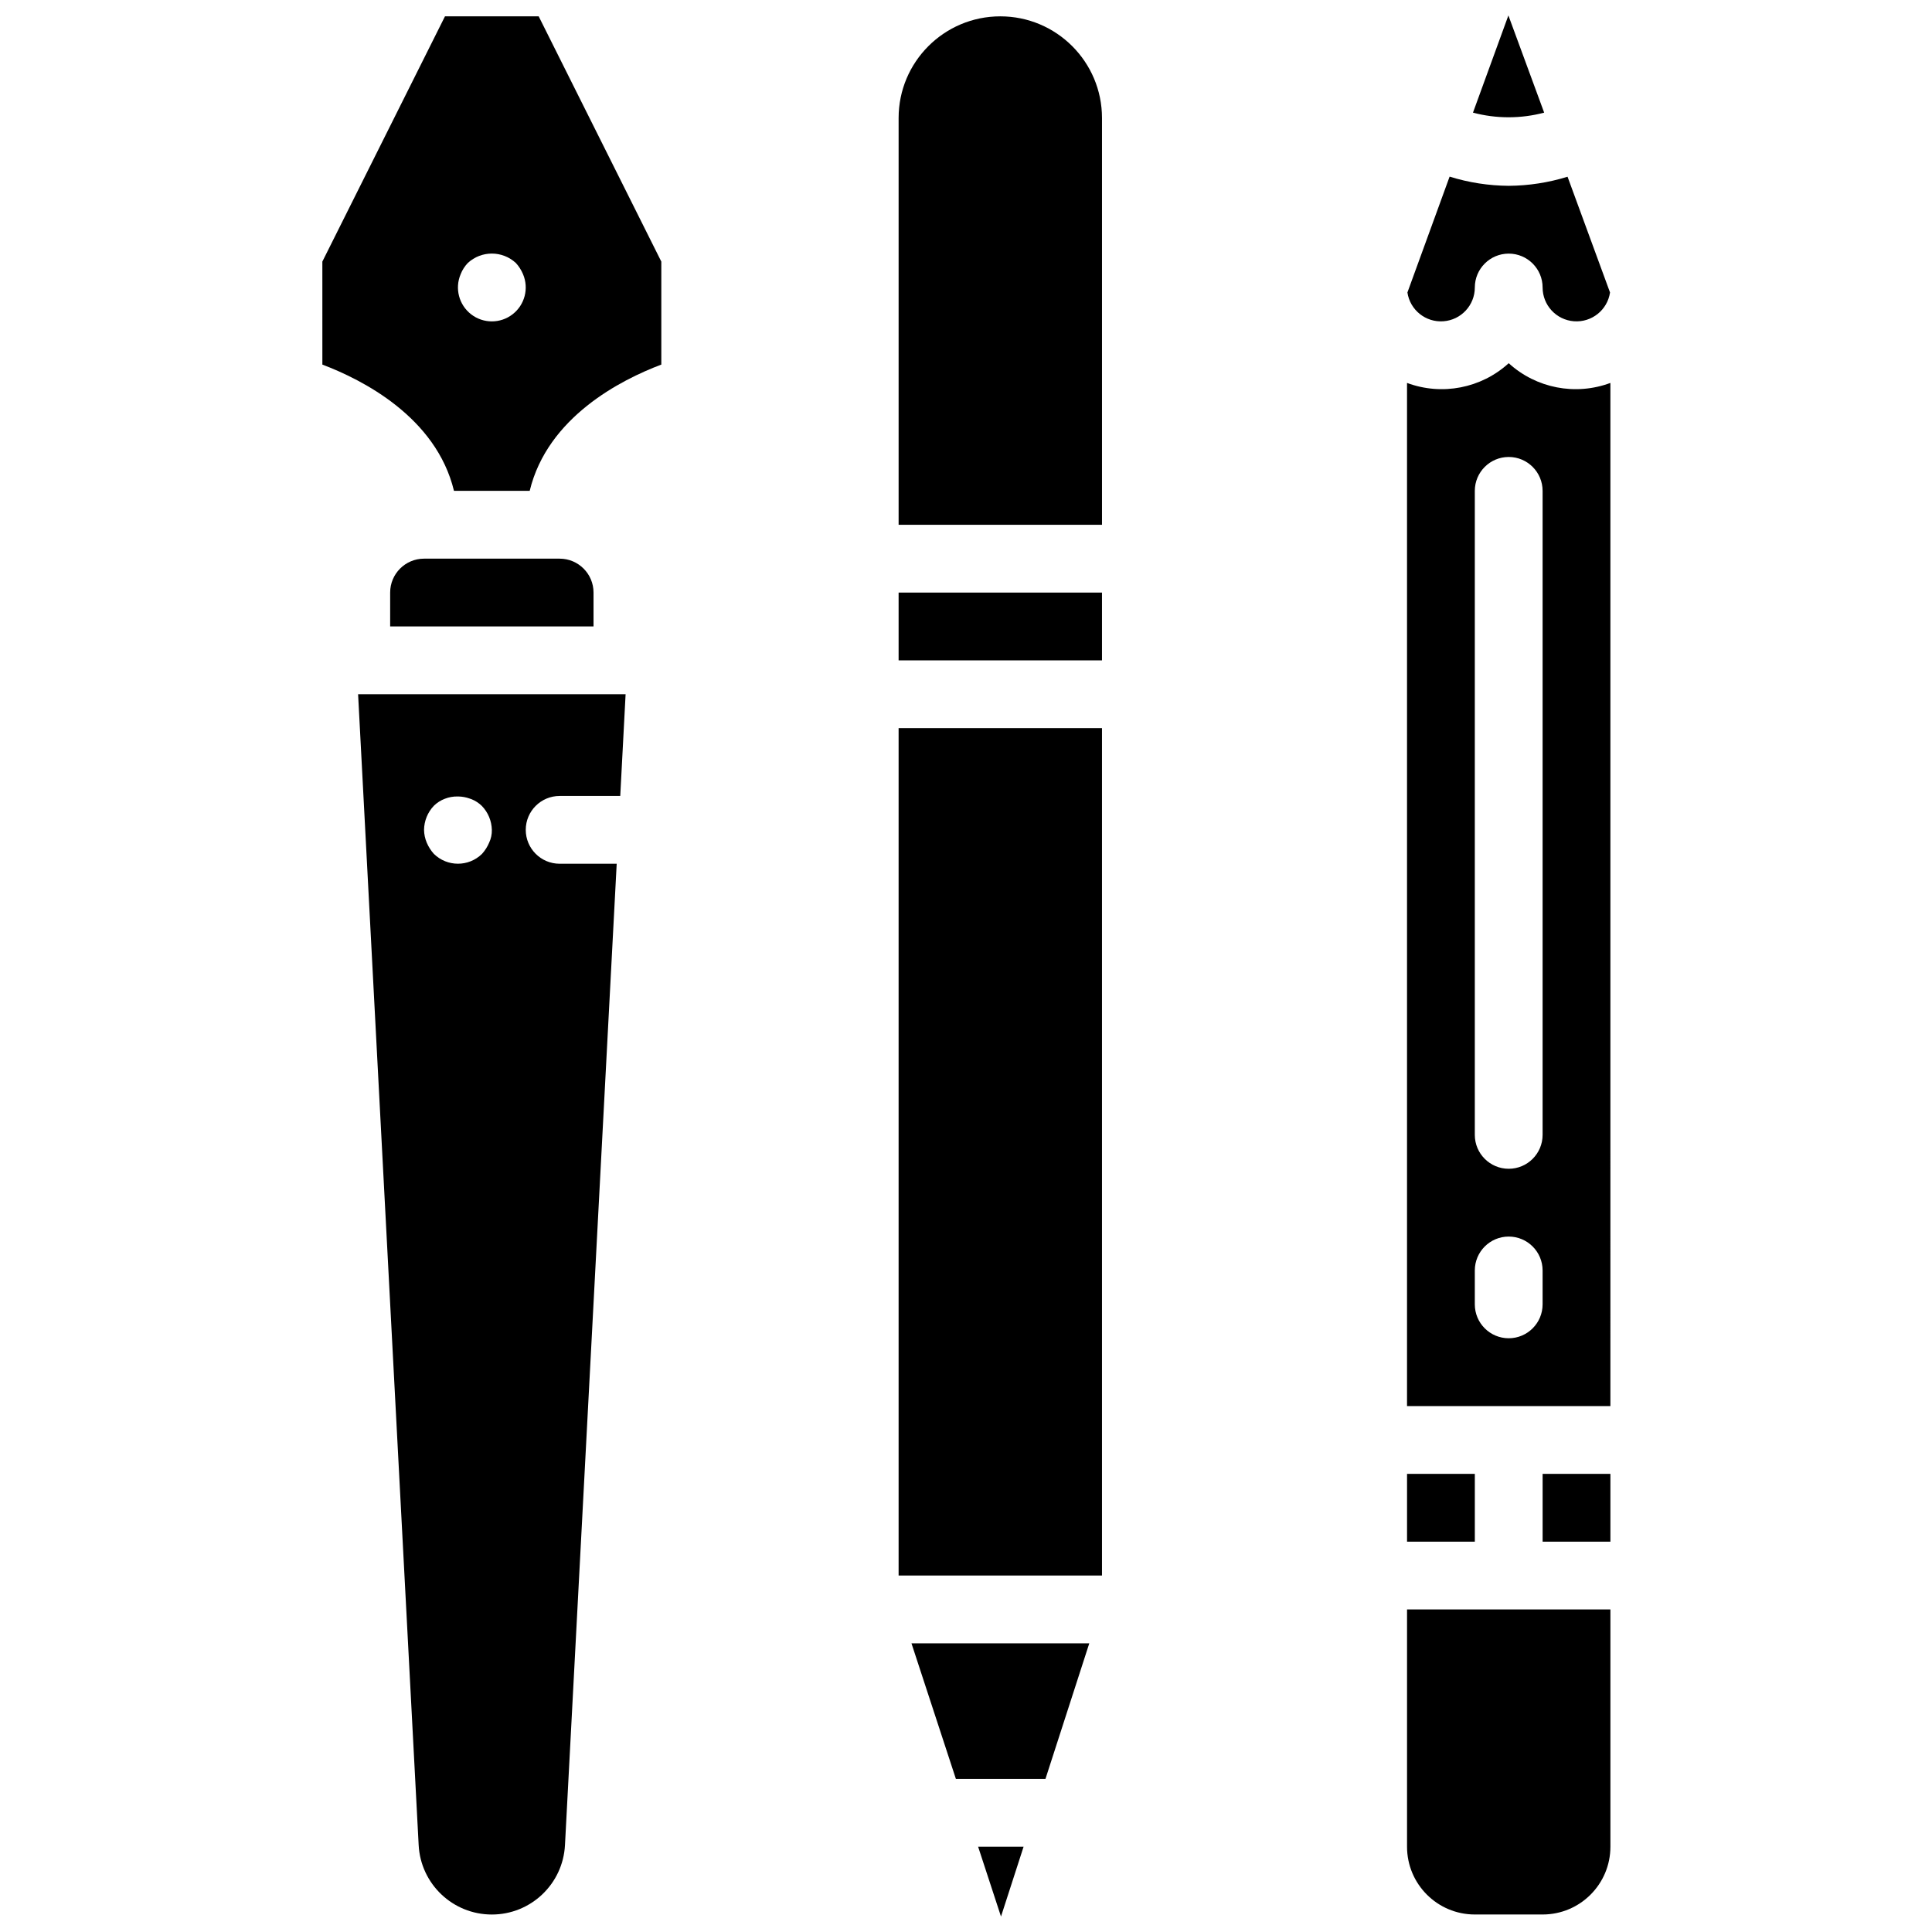
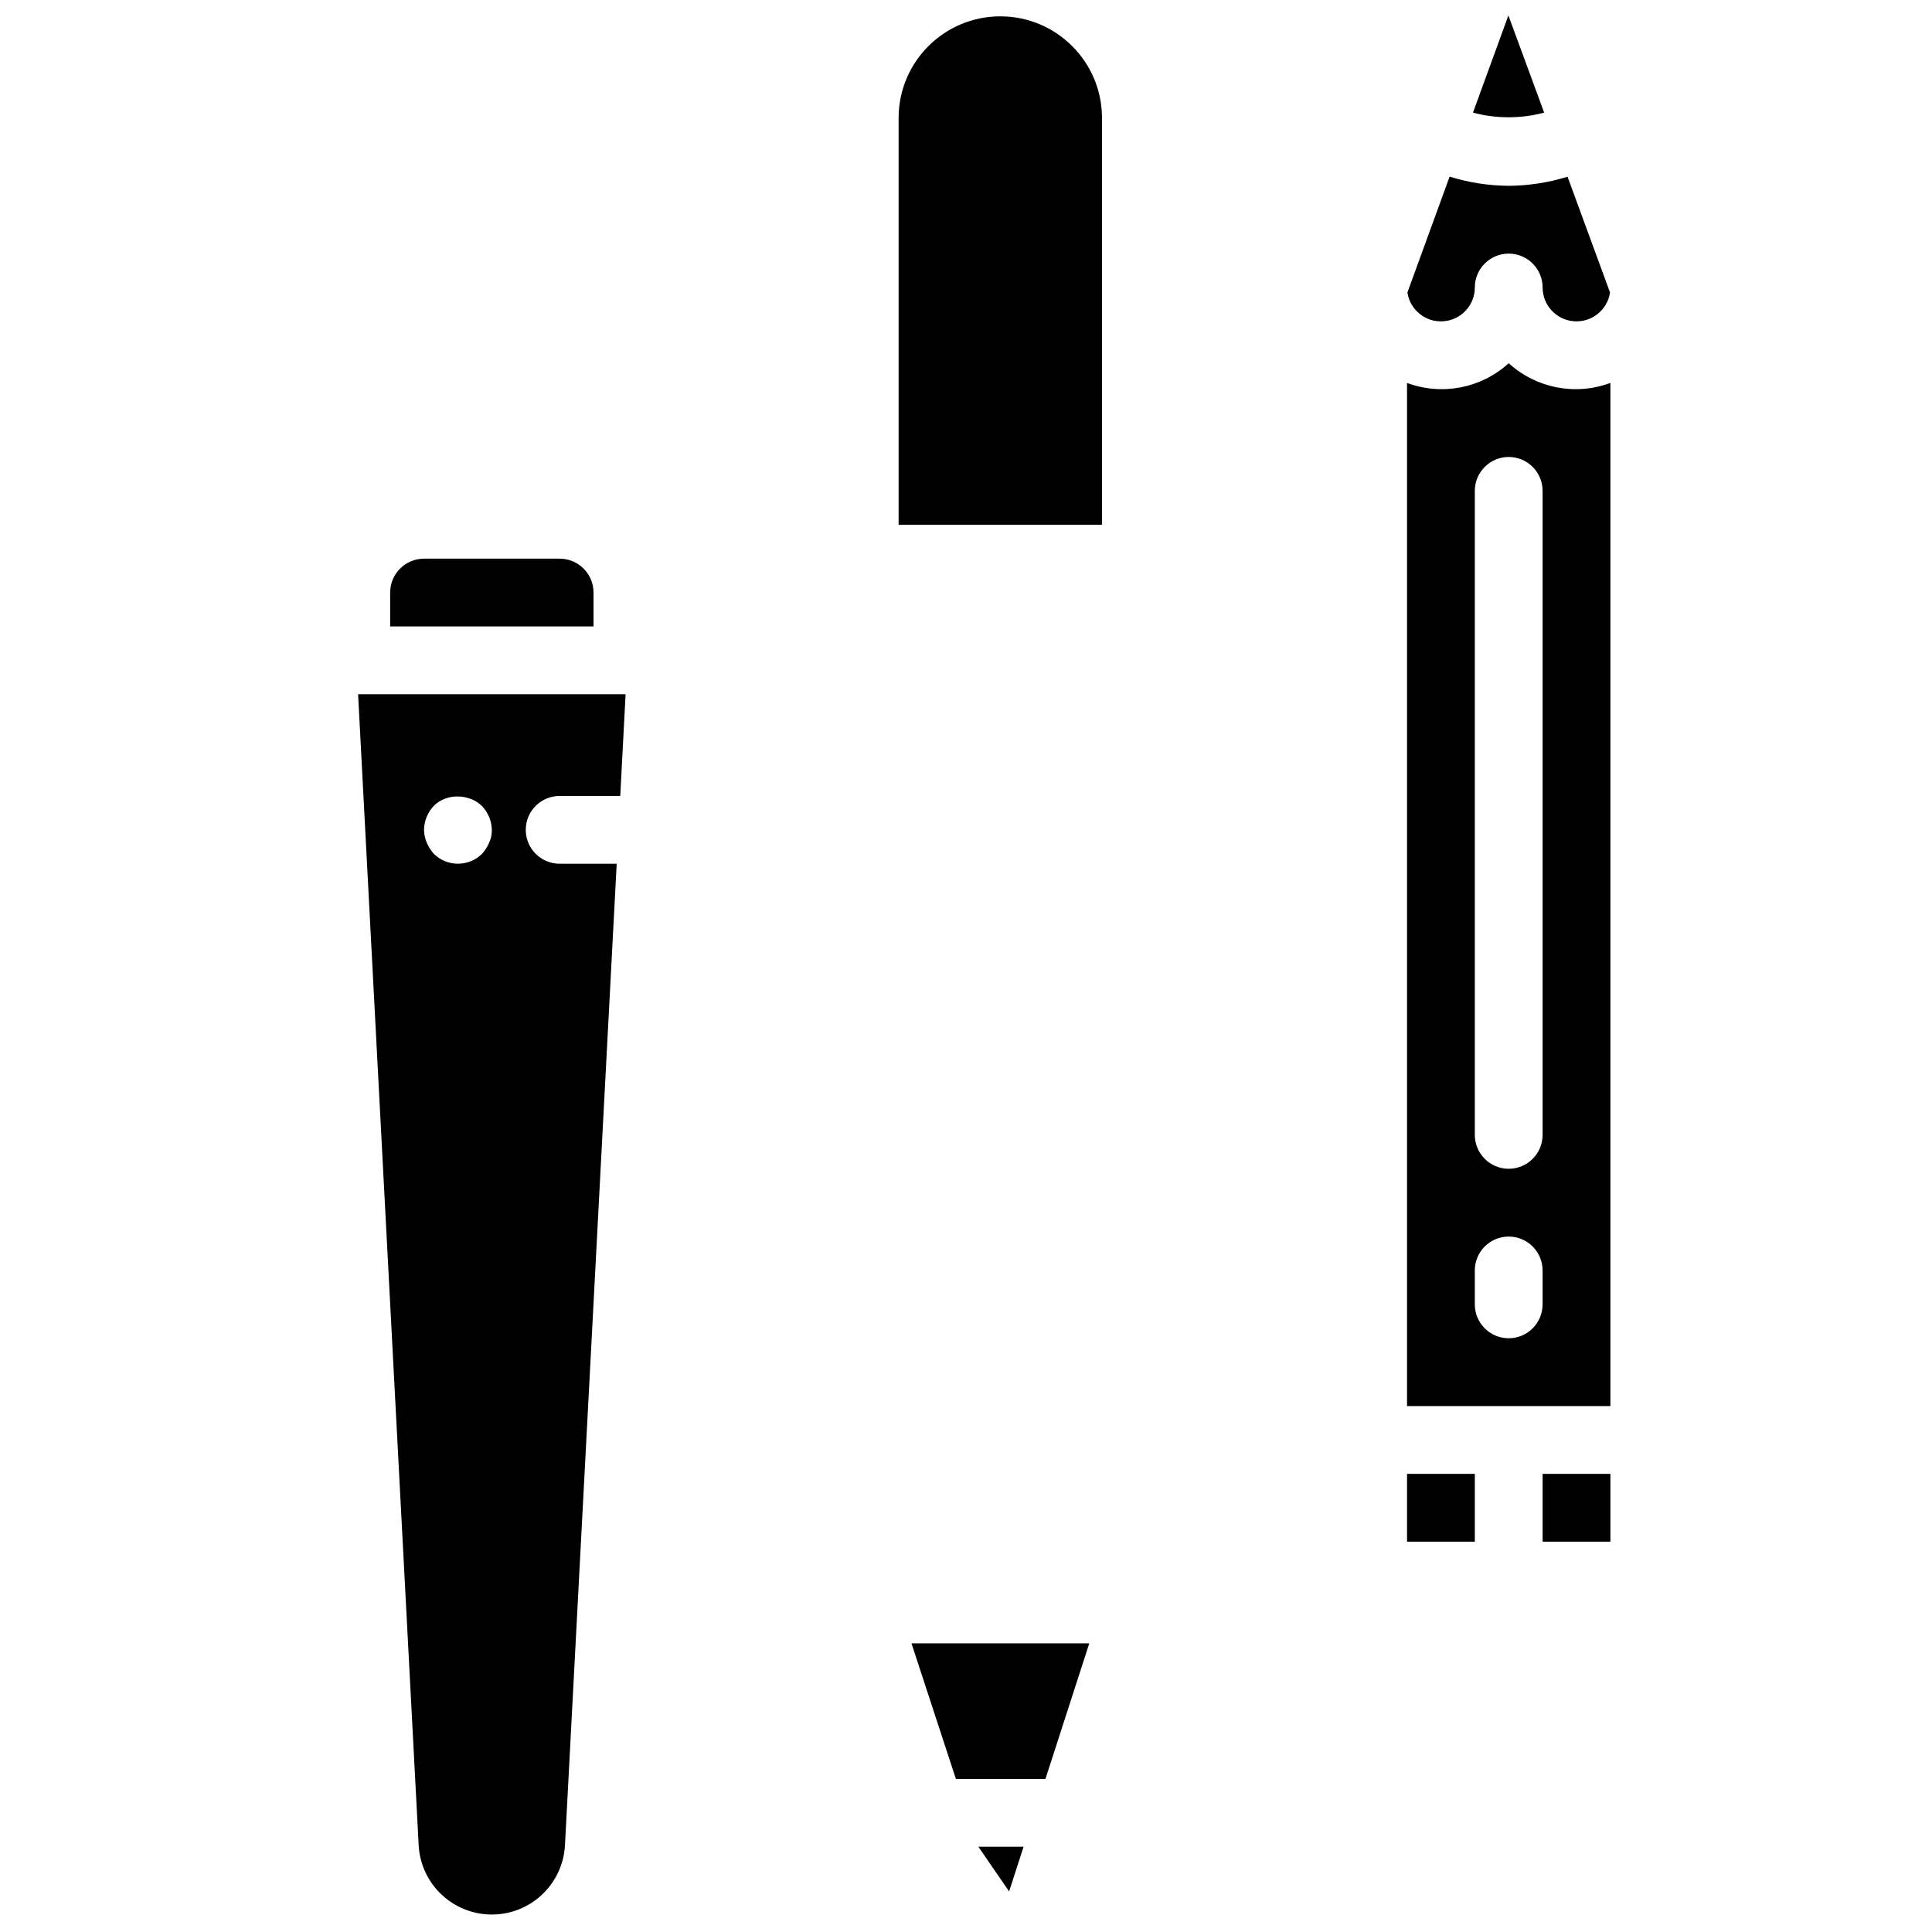
<svg xmlns="http://www.w3.org/2000/svg" width="800px" height="800px" version="1.1" viewBox="144 144 512 512">
  <defs>
    <clipPath id="f">
-       <path d="m229 148.09h91v126.91h-91z" />
-     </clipPath>
+       </clipPath>
    <clipPath id="e">
      <path d="m238 327h72v324.9h-72z" />
    </clipPath>
    <clipPath id="d">
-       <path d="m403 633h13v18.902h-13z" />
+       <path d="m403 633h13v18.902z" />
    </clipPath>
    <clipPath id="c">
      <path d="m382 148.09h55v135.91h-55z" />
    </clipPath>
    <clipPath id="b">
      <path d="m516 570h55v81.902h-55z" />
    </clipPath>
    <clipPath id="a">
      <path d="m534 148.09h20v27.906h-20z" />
    </clipPath>
  </defs>
  <path d="m292.31 292.05h-35.934c-4.957 0-8.98 4.023-8.98 8.984v8.98h53.895v-8.98c0-4.961-4.023-8.984-8.98-8.984z" />
  <g clip-path="url(#f)">
-     <path d="m229.43 240.62c10.582 4.008 30.152 13.898 34.879 33.461h20.066c4.723-19.566 24.25-29.457 34.879-33.461v-27.297l-32.5-65h-24.828l-32.5 65zm36.648-23.957c0.434-1.102 1.074-2.106 1.887-2.961 3.598-3.336 9.156-3.336 12.754 0 0.793 0.871 1.434 1.871 1.887 2.961 1.602 3.762 0.461 8.129-2.769 10.629-3.234 2.504-7.754 2.504-10.988 0-3.231-2.5-4.371-6.867-2.769-10.629z" />
-   </g>
+     </g>
  <g clip-path="url(#e)">
    <path d="m292.31 354.93h16.062l1.418-26.949h-70.891l16.051 305c0.543 10.312 9.066 18.395 19.398 18.387 10.32 0 18.832-8.082 19.375-18.387l13.707-260.08h-15.117c-4.961 0-8.984-4.023-8.984-8.98 0-4.961 4.023-8.984 8.984-8.984zm-18.688 12.395c-0.457 1.086-1.094 2.086-1.883 2.961-3.543 3.477-9.215 3.477-12.758 0-0.789-0.875-1.426-1.875-1.883-2.961-0.461-1.078-0.707-2.242-0.723-3.41 0.035-2.379 0.965-4.66 2.606-6.379 0.836-0.824 1.84-1.461 2.938-1.867 1.062-0.414 2.195-0.613 3.336-0.594h0.215c1.012 0.02 2.019 0.199 2.973 0.543 0.18 0.062 0.348 0.109 0.523 0.18 1.023 0.41 1.957 1.02 2.746 1.797 1.641 1.703 2.574 3.961 2.633 6.324 0.031 1.18-0.219 2.344-0.723 3.41z" />
  </g>
  <path d="m432.67 579.5h-47.121l11.773 35.934h23.734z" />
-   <path d="m382.14 336.96h53.898v224.57h-53.898z" />
  <g clip-path="url(#d)">
    <path d="m415.26 633.4h-12.047l6.062 18.504z" />
  </g>
-   <path d="m382.14 301.04h53.898v17.965h-53.898z" />
  <g clip-path="url(#c)">
    <path d="m436.04 175.28c0-14.883-12.066-26.949-26.949-26.949-14.883 0-26.949 12.066-26.949 26.949v107.79h53.898z" />
  </g>
  <path d="m516.98 221.51c0.695 4.652 4.856 7.981 9.543 7.629 4.691-0.344 8.316-4.25 8.32-8.949 0-4.957 4.023-8.98 8.984-8.98 4.957 0 8.98 4.023 8.98 8.98 0.004 4.703 3.633 8.605 8.32 8.949 4.691 0.348 8.852-2.977 9.547-7.629l-11.258-30.676c-5.055 1.562-10.309 2.371-15.594 2.41-5.312-0.039-10.59-0.855-15.66-2.438z" />
  <g clip-path="url(#b)">
-     <path d="m552.81 651.36c9.926 0 17.965-8.043 17.965-17.965v-62.879h-53.895v62.879c0 9.922 8.043 17.965 17.965 17.965z" />
-   </g>
+     </g>
  <g clip-path="url(#a)">
    <path d="m543.74 148.09-9.387 25.762c6.184 1.637 12.684 1.637 18.867 0z" />
  </g>
  <path d="m570.77 245.48c-9.254 3.441-19.652 1.426-26.945-5.227-7.297 6.656-17.695 8.668-26.949 5.227v271.14h53.895zm-17.965 244.19c0 4.957-4.023 8.98-8.98 8.98-4.961 0-8.984-4.023-8.984-8.98v-8.984c0-4.961 4.023-8.984 8.984-8.984 4.957 0 8.98 4.023 8.98 8.984zm0-44.914c0 4.957-4.023 8.98-8.98 8.98-4.961 0-8.984-4.023-8.984-8.98v-170.67c0-4.961 4.023-8.984 8.984-8.984 4.957 0 8.98 4.023 8.98 8.984z" />
  <path d="m516.88 534.59h17.965v17.969h-17.965z" />
  <path d="m552.81 534.59h17.965v17.969h-17.965z" />
</svg>